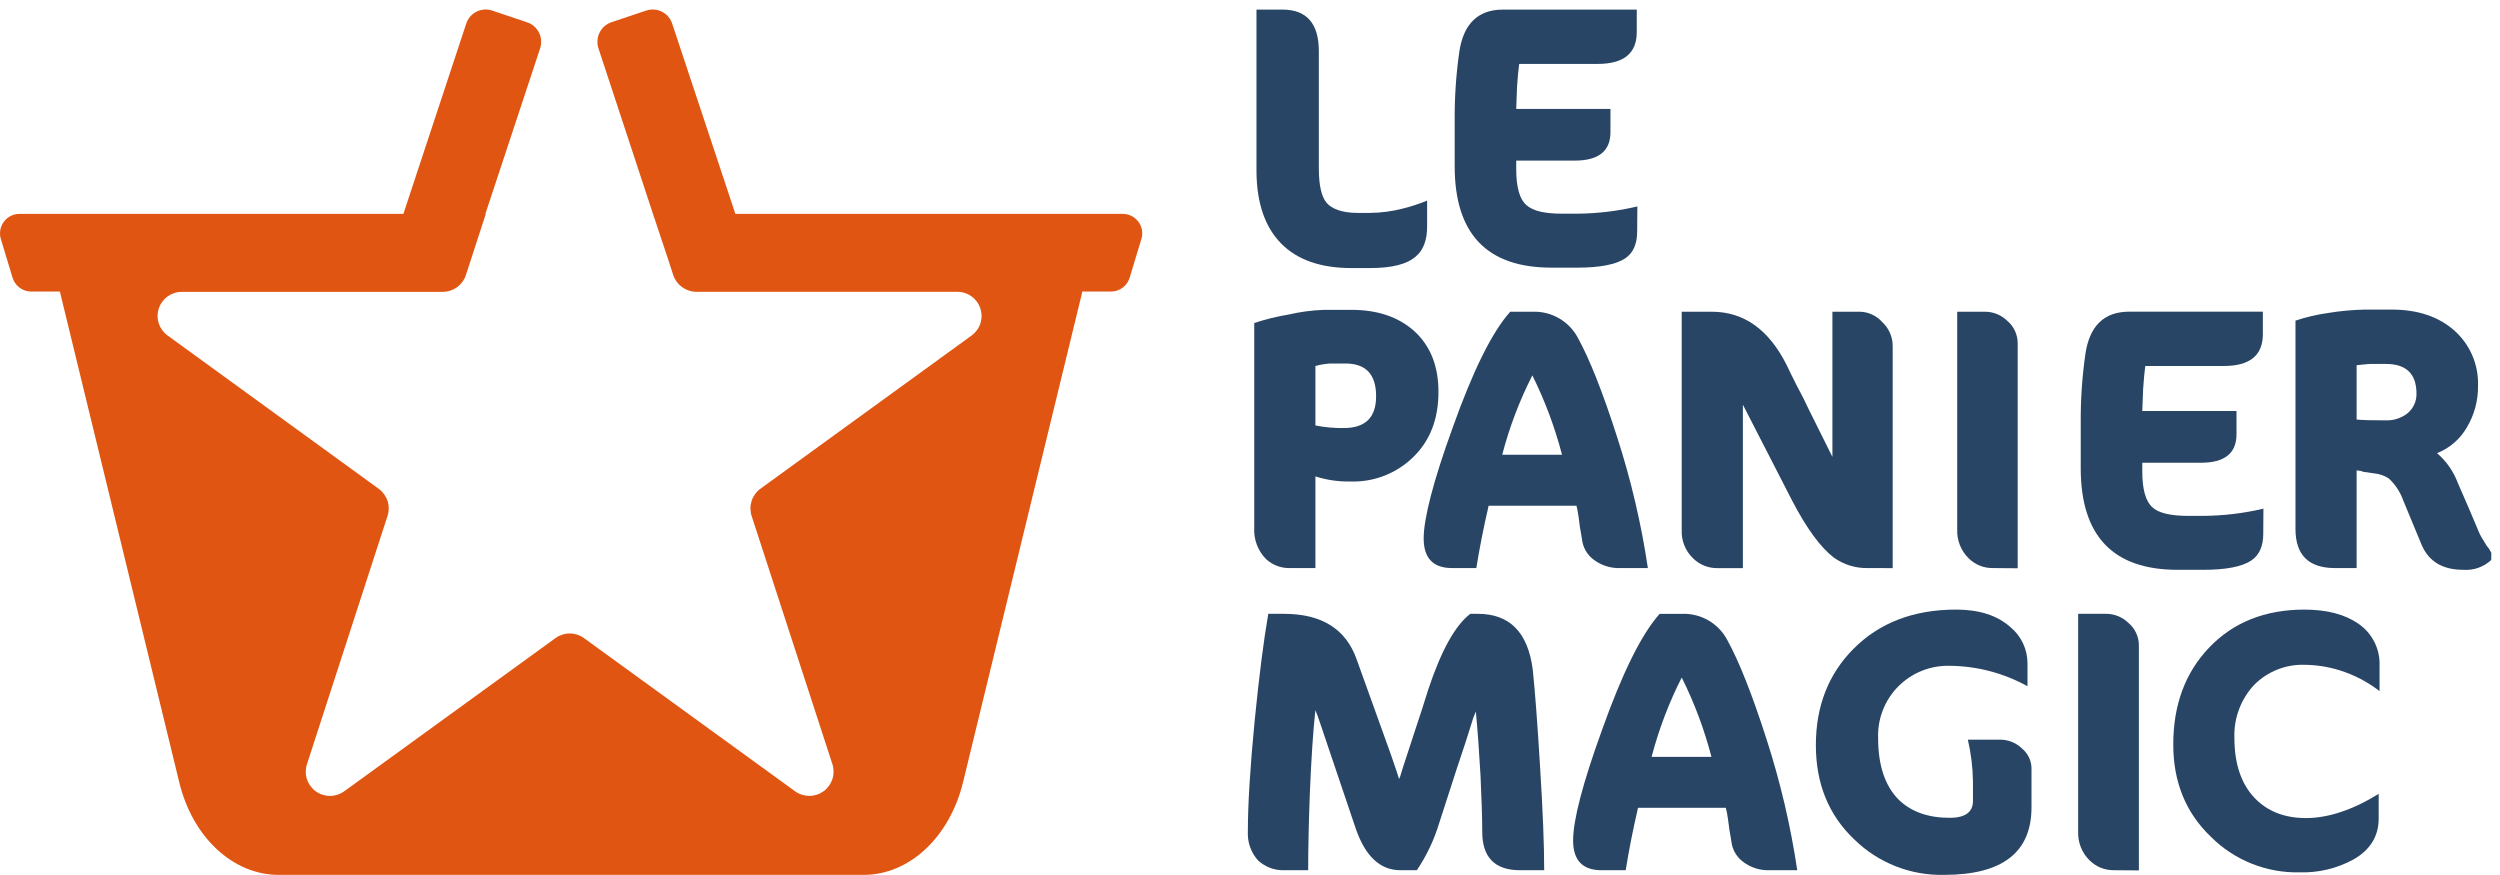
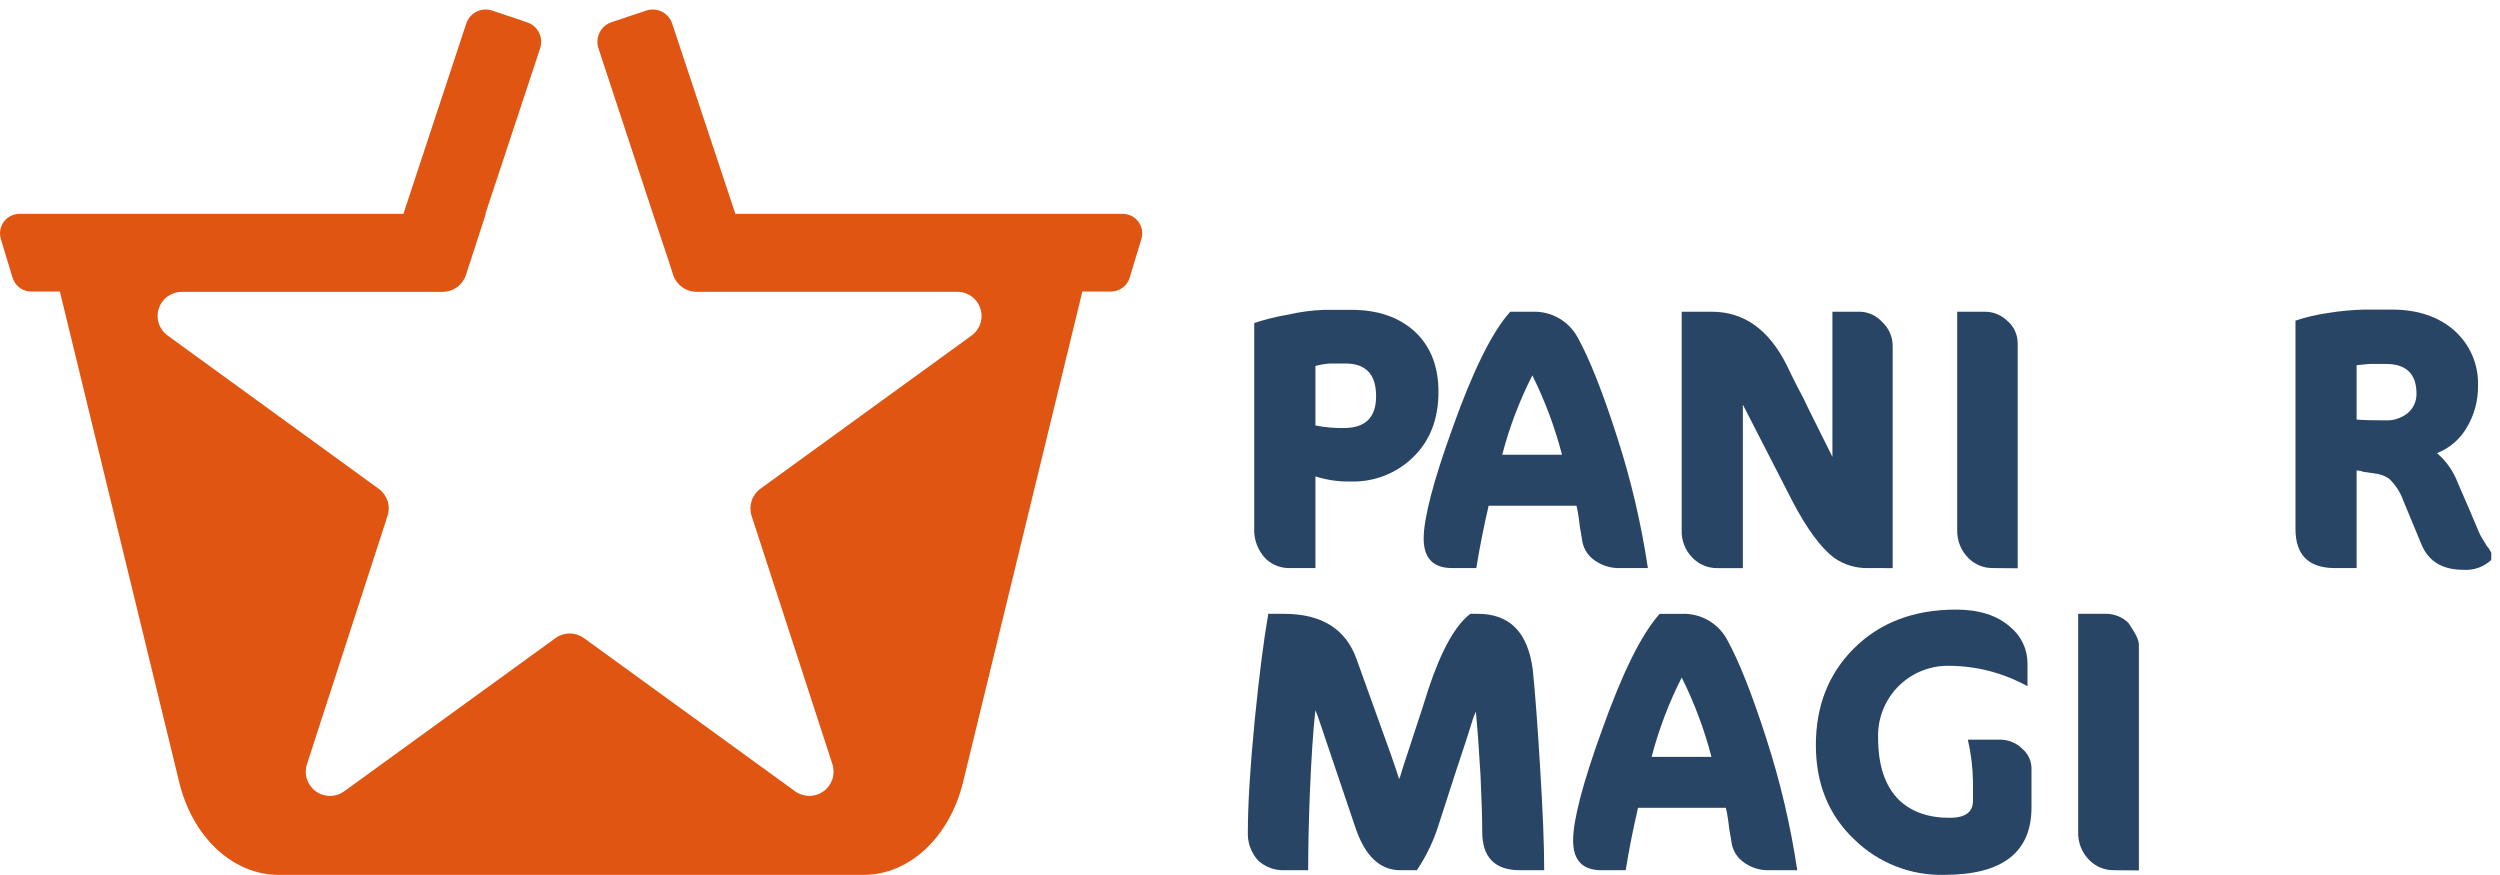
<svg xmlns="http://www.w3.org/2000/svg" width="260" height="91" viewBox="0 0 260 91" fill="none">
-   <path d="M148.42 23.555C148.42 24.993 148.021 26.038 147.225 26.689C146.311 27.486 144.739 27.879 142.503 27.879H140.559C137.35 27.879 134.909 27.026 133.234 25.319C131.559 23.612 130.706 21.133 130.674 17.883V0.997H133.367C135.895 0.997 137.159 2.44 137.159 5.326V17.505C137.159 19.242 137.425 20.437 137.956 21.08C138.487 21.723 139.587 22.142 141.175 22.142H142.503C143.633 22.128 144.758 21.98 145.854 21.701C146.729 21.486 147.587 21.206 148.42 20.862V23.555Z" fill="#294565" />
-   <path d="M170.265 24.086C170.265 25.377 169.851 26.307 169.033 26.864C168.059 27.512 166.395 27.836 164.04 27.836H161.347C154.64 27.836 151.287 24.32 151.287 17.288V12.608C151.266 10.186 151.428 7.766 151.77 5.368C152.213 2.454 153.728 0.997 156.317 0.997H170.223V3.339C170.223 5.545 168.868 6.648 166.159 6.648H157.995C157.905 7.323 157.831 8.12 157.772 9.033C157.746 9.74 157.714 10.505 157.687 11.328H167.487V13.745C167.487 15.717 166.248 16.703 163.769 16.703H157.687V17.585C157.687 19.465 158.038 20.719 158.75 21.335C159.461 21.951 160.635 22.222 162.468 22.222H164.061C166.158 22.205 168.246 21.952 170.286 21.468L170.265 24.086Z" fill="#294565" />
  <path d="M146.955 47.558C146.092 48.397 145.068 49.052 143.945 49.485C142.823 49.917 141.624 50.118 140.422 50.076C139.195 50.1 137.972 49.921 136.804 49.545V59.079H134.149C133.237 59.102 132.352 58.771 131.679 58.155C131.249 57.722 130.917 57.202 130.703 56.631C130.49 56.059 130.401 55.449 130.441 54.84V33.594C131.608 33.207 132.803 32.912 134.016 32.712C135.219 32.433 136.446 32.269 137.681 32.224H140.549C143.258 32.224 145.436 32.96 147.082 34.433C148.761 35.963 149.6 38.066 149.6 40.743C149.604 43.58 148.722 45.852 146.955 47.558ZM139.938 37.806H138.302C137.795 37.84 137.293 37.927 136.804 38.066V44.249C137.778 44.443 138.77 44.532 139.763 44.515C142.001 44.515 143.118 43.412 143.115 41.206C143.115 38.939 142.056 37.806 139.938 37.806Z" fill="#294565" />
  <path d="M168.543 59.079C167.507 59.124 166.489 58.796 165.675 58.155C165.355 57.903 165.088 57.589 164.891 57.232C164.694 56.876 164.57 56.483 164.527 56.078L164.395 55.286C164.335 55.009 164.291 54.729 164.262 54.447L164.219 54.091L164.177 53.783C164.124 53.383 164.049 52.986 163.954 52.593H154.818C154.287 54.888 153.86 57.05 153.538 59.079H151.02C149.049 59.079 148.062 58.054 148.062 55.993C148.062 53.932 149.06 50.044 151.063 44.515C153.187 38.541 155.188 34.509 157.065 32.42H159.407C160.361 32.387 161.305 32.622 162.132 33.098C162.959 33.574 163.636 34.272 164.087 35.113C165.322 37.347 166.691 40.805 168.192 45.487C169.626 49.922 170.692 54.468 171.379 59.079H168.543ZM156.231 47.293H162.451C161.708 44.443 160.674 41.677 159.365 39.038C158.025 41.669 156.975 44.436 156.231 47.293Z" fill="#294565" />
  <path d="M194.236 59.079C192.971 59.105 191.731 58.719 190.704 57.98C189.323 56.917 187.882 54.945 186.38 52.062C183.055 45.59 181.348 42.264 181.26 42.087V59.084H178.604C178.138 59.092 177.675 59.005 177.243 58.831C176.811 58.657 176.417 58.398 176.086 58.07C175.688 57.691 175.375 57.23 175.17 56.72C174.965 56.209 174.871 55.661 174.897 55.111V32.42H178.03C181.355 32.42 183.946 34.26 185.801 37.939C186.092 38.555 186.46 39.304 186.906 40.186L187.528 41.365L188.101 42.555C189.11 44.594 189.934 46.248 190.571 47.516V32.42H193.445C193.879 32.431 194.307 32.531 194.702 32.714C195.096 32.897 195.449 33.158 195.739 33.483C196.089 33.802 196.367 34.191 196.556 34.625C196.746 35.058 196.842 35.527 196.839 36V59.084L194.236 59.079Z" fill="#294565" />
  <path d="M207.258 59.079C206.791 59.086 206.329 59 205.896 58.826C205.464 58.652 205.071 58.393 204.74 58.065C204.343 57.675 204.032 57.207 203.827 56.69C203.622 56.173 203.528 55.619 203.55 55.064V32.42H206.461C207.309 32.426 208.123 32.756 208.734 33.344C209.084 33.635 209.365 33.999 209.556 34.412C209.747 34.825 209.844 35.275 209.839 35.729V59.1L207.258 59.079Z" fill="#294565" />
-   <path d="M235.38 55.504C235.38 56.8 234.967 57.728 234.142 58.288C233.172 58.936 231.509 59.26 229.154 59.26H226.461C219.755 59.26 216.4 55.742 216.396 48.706V44.021C216.377 41.599 216.54 39.179 216.885 36.781C217.327 33.87 218.843 32.415 221.431 32.415H235.337V34.752C235.337 36.962 233.983 38.065 231.274 38.061H223.11C223.02 38.741 222.945 39.532 222.887 40.446C222.855 41.153 222.828 41.917 222.796 42.741H232.596V45.168C232.596 47.144 231.357 48.13 228.878 48.127H222.796V49.014C222.796 50.898 223.151 52.149 223.859 52.769C224.507 53.358 225.739 53.651 227.577 53.651H229.17C231.267 53.632 233.355 53.381 235.396 52.902L235.38 55.504Z" fill="#294565" />
  <path d="M259.084 58.245C258.694 58.606 258.234 58.882 257.732 59.056C257.23 59.231 256.698 59.3 256.168 59.26C254.023 59.26 252.581 58.391 251.845 56.652L249.943 52.063C249.636 51.188 249.122 50.401 248.445 49.768C247.996 49.469 247.48 49.286 246.942 49.237C246.528 49.178 246.236 49.136 246.06 49.104H246.013C245.869 49.104 245.736 49.046 245.62 49.014L245.529 48.971H245.439C245.325 48.94 245.207 48.926 245.088 48.929V59.079H242.836C240.103 59.079 238.734 57.727 238.73 55.021V33.345C239.837 32.975 240.975 32.708 242.13 32.548C243.386 32.341 244.655 32.224 245.928 32.197H248.753C251.457 32.197 253.64 32.936 255.287 34.407C256.081 35.122 256.71 36.002 257.129 36.986C257.548 37.969 257.748 39.032 257.714 40.101C257.739 41.639 257.332 43.154 256.54 44.472C255.84 45.682 254.75 46.618 253.449 47.128C254.42 47.959 255.164 49.022 255.611 50.219C256.464 52.163 257.14 53.737 257.64 54.941C257.821 55.424 258.058 55.884 258.346 56.312C258.436 56.461 258.527 56.604 258.612 56.753L258.745 56.928L258.877 57.103L259.1 57.502L259.084 58.245ZM246.724 37.849C246.517 37.849 246.268 37.849 245.97 37.891L245.088 37.982V43.633C245.705 43.691 246.708 43.718 248.089 43.718C248.9 43.752 249.696 43.502 250.342 43.012C250.653 42.766 250.904 42.45 251.072 42.091C251.241 41.731 251.324 41.337 251.314 40.94C251.314 38.879 250.251 37.849 248.127 37.849H246.724Z" fill="#294565" />
  <path d="M158.083 90.502C155.459 90.502 154.149 89.164 154.152 86.487C154.152 85.191 154.094 83.263 153.977 80.702C153.828 78.082 153.665 75.846 153.488 73.994L153.223 74.652C152.755 76.182 152.167 77.993 151.459 80.086C150.928 81.757 150.338 83.581 149.69 85.557C149.164 87.314 148.376 88.981 147.353 90.502H145.632C143.508 90.502 141.948 89.015 140.953 86.04L137.33 75.316C137.097 74.61 136.921 74.126 136.799 73.861C136.56 76.039 136.374 78.907 136.225 82.466C136.109 85.589 136.05 88.268 136.05 90.502H133.617C133.11 90.524 132.604 90.446 132.127 90.272C131.651 90.098 131.213 89.831 130.84 89.488C130.474 89.082 130.192 88.608 130.01 88.093C129.828 87.578 129.749 87.032 129.777 86.487C129.777 83.654 130.013 79.814 130.484 74.966C130.951 70.27 131.424 66.561 131.902 63.838H133.538C137.454 63.838 139.97 65.412 141.086 68.56L144.66 78.493C145.191 80.022 145.468 80.862 145.5 81.01L145.59 80.835L145.632 80.702C145.808 80.113 146.041 79.374 146.339 78.493L147.088 76.198C147.709 74.344 148.192 72.847 148.543 71.694C149.896 67.636 151.353 65.017 152.914 63.838H153.711C157.004 63.838 158.902 65.766 159.405 69.622C159.639 71.857 159.889 75.153 160.154 79.513C160.452 84.275 160.599 87.938 160.595 90.502H158.083Z" fill="#294565" />
  <path d="M184.084 90.503C183.045 90.55 182.025 90.22 181.21 89.573C180.89 89.322 180.624 89.01 180.427 88.654C180.23 88.298 180.106 87.906 180.063 87.502L179.93 86.705C179.87 86.428 179.827 86.148 179.803 85.866L179.755 85.515L179.713 85.207C179.661 84.805 179.587 84.406 179.489 84.012H170.354C169.822 86.306 169.396 88.47 169.073 90.503H166.556C164.587 90.503 163.603 89.472 163.603 87.411C163.603 85.287 164.603 81.46 166.604 75.933C168.728 69.963 170.729 65.931 172.606 63.839H174.943C175.896 63.806 176.84 64.04 177.667 64.516C178.494 64.992 179.172 65.69 179.622 66.531C180.858 68.766 182.227 72.224 183.728 76.905C185.161 81.343 186.227 85.89 186.915 90.503H184.084ZM171.766 78.716H177.992C177.251 75.865 176.215 73.098 174.9 70.462C173.563 73.093 172.513 75.861 171.766 78.716Z" fill="#294565" />
  <path d="M211.275 83.969C211.275 88.65 208.244 90.989 202.182 90.986C200.464 91.026 198.756 90.723 197.157 90.094C195.558 89.466 194.101 88.525 192.87 87.326C190.186 84.791 188.846 81.508 188.85 77.478C188.853 73.449 190.149 70.124 192.738 67.503C195.443 64.769 199.004 63.401 203.419 63.397C205.831 63.397 207.715 64.001 209.071 65.209C209.63 65.666 210.08 66.243 210.39 66.896C210.699 67.549 210.86 68.262 210.861 68.985V71.37C208.389 70 205.613 69.27 202.787 69.245C201.796 69.216 200.808 69.39 199.887 69.757C198.965 70.124 198.128 70.677 197.429 71.38C196.729 72.084 196.182 72.923 195.82 73.847C195.458 74.771 195.289 75.759 195.324 76.751C195.324 79.584 196.033 81.717 197.449 83.151C198.745 84.419 200.516 85.053 202.761 85.053C204.382 85.053 205.192 84.463 205.188 83.284V81.255C205.164 79.797 204.986 78.346 204.657 76.926H208.056C208.897 76.935 209.702 77.268 210.303 77.856C210.595 78.1 210.832 78.403 211 78.746C211.167 79.088 211.261 79.461 211.275 79.842V83.969Z" fill="#294565" />
-   <path d="M219.836 90.502C219.371 90.507 218.91 90.42 218.479 90.246C218.048 90.072 217.655 89.814 217.324 89.488C216.926 89.099 216.614 88.631 216.408 88.114C216.202 87.597 216.107 87.043 216.129 86.487V63.838H219.045C219.901 63.839 220.724 64.172 221.34 64.767C221.689 65.058 221.97 65.423 222.161 65.835C222.352 66.248 222.449 66.698 222.444 67.152V90.523L219.836 90.502Z" fill="#294565" />
-   <path d="M247.473 71.875C246.23 70.913 244.825 70.181 243.325 69.713C242.138 69.343 240.903 69.149 239.66 69.139C238.696 69.111 237.736 69.28 236.84 69.637C235.944 69.993 235.131 70.528 234.449 71.211C233.756 71.948 233.217 72.816 232.861 73.763C232.506 74.71 232.341 75.718 232.378 76.729C232.378 79.406 233.068 81.481 234.449 82.955C235.777 84.368 237.567 85.079 239.835 85.079C242.103 85.079 244.679 84.24 247.383 82.561V85.122C247.383 86.977 246.497 88.404 244.727 89.403C243.021 90.327 241.1 90.783 239.16 90.725C237.457 90.763 235.763 90.456 234.18 89.823C232.598 89.191 231.159 88.246 229.95 87.044C227.326 84.541 226.016 81.333 226.02 77.42C226.02 73.298 227.27 69.934 229.77 67.328C232.269 64.722 235.552 63.411 239.617 63.397C241.968 63.397 243.851 63.884 245.263 64.858C245.977 65.344 246.555 66.005 246.942 66.778C247.329 67.55 247.512 68.409 247.473 69.272V71.875Z" fill="#294565" />
+   <path d="M219.836 90.502C219.371 90.507 218.91 90.42 218.479 90.246C218.048 90.072 217.655 89.814 217.324 89.488C216.926 89.099 216.614 88.631 216.408 88.114C216.202 87.597 216.107 87.043 216.129 86.487V63.838H219.045C219.901 63.839 220.724 64.172 221.34 64.767C222.352 66.248 222.449 66.698 222.444 67.152V90.523L219.836 90.502Z" fill="#294565" />
  <path d="M116.772 22.243H76.478L69.913 2.479C69.828 2.208 69.69 1.957 69.507 1.741C69.323 1.525 69.099 1.347 68.846 1.219C68.593 1.091 68.317 1.014 68.034 0.994C67.751 0.975 67.467 1.012 67.199 1.103L63.592 2.309C63.18 2.446 62.819 2.705 62.559 3.053C62.299 3.4 62.152 3.819 62.137 4.253C62.12 4.514 62.155 4.775 62.238 5.023L67.91 22.243L69.472 26.928L69.557 27.189L70.014 28.601C70.182 29.107 70.504 29.546 70.934 29.86C71.365 30.173 71.882 30.344 72.415 30.349H99.557C100.089 30.346 100.608 30.512 101.039 30.823C101.471 31.134 101.792 31.575 101.958 32.08C102.123 32.586 102.124 33.131 101.959 33.637C101.795 34.143 101.475 34.583 101.044 34.896L79.081 50.83C78.651 51.145 78.332 51.587 78.168 52.093C78.004 52.599 78.004 53.144 78.167 53.651L86.57 79.476C86.733 79.982 86.732 80.526 86.568 81.032C86.403 81.537 86.083 81.978 85.653 82.29C85.223 82.603 84.705 82.772 84.174 82.773C83.642 82.774 83.124 82.607 82.692 82.296L60.729 66.361C60.299 66.048 59.782 65.88 59.25 65.88C58.718 65.88 58.2 66.048 57.771 66.361L35.797 82.296C35.366 82.609 34.847 82.777 34.315 82.777C33.783 82.776 33.265 82.607 32.835 82.294C32.405 81.981 32.085 81.539 31.921 81.033C31.758 80.526 31.759 79.981 31.924 79.476L40.301 53.656C40.467 53.15 40.469 52.604 40.304 52.097C40.14 51.59 39.819 51.148 39.387 50.836L17.44 34.901C17.007 34.591 16.683 34.152 16.517 33.647C16.35 33.141 16.348 32.596 16.512 32.089C16.676 31.583 16.997 31.142 17.428 30.83C17.859 30.518 18.379 30.351 18.911 30.354H46.064C46.595 30.349 47.111 30.178 47.54 29.865C47.969 29.551 48.288 29.111 48.454 28.607L50.526 22.233H50.483L52.825 15.152L56.172 5.029C56.226 4.867 56.26 4.699 56.273 4.529C56.316 4.048 56.194 3.566 55.926 3.163C55.659 2.76 55.262 2.461 54.801 2.314L51.195 1.103C50.926 1.012 50.642 0.975 50.359 0.994C50.077 1.014 49.801 1.091 49.548 1.219C49.295 1.347 49.07 1.525 48.887 1.741C48.703 1.957 48.565 2.208 48.481 2.479L41.953 22.243H2.02C1.706 22.244 1.397 22.318 1.116 22.458C0.835 22.599 0.591 22.803 0.403 23.055C0.215 23.306 0.088 23.598 0.032 23.907C-0.024 24.216 -0.007 24.534 0.081 24.835L1.308 28.888C1.436 29.303 1.693 29.666 2.042 29.924C2.391 30.183 2.813 30.322 3.247 30.322H6.227L18.64 81.351C20.026 87.082 24.228 90.986 28.977 90.986H89.821C94.564 90.986 98.755 87.082 100.157 81.351L112.565 30.322H115.545C115.979 30.322 116.401 30.183 116.75 29.924C117.099 29.666 117.356 29.303 117.483 28.888L118.71 24.835C118.799 24.534 118.815 24.216 118.76 23.907C118.704 23.598 118.577 23.306 118.389 23.055C118.201 22.803 117.957 22.599 117.676 22.458C117.395 22.318 117.086 22.244 116.772 22.243Z" fill="#E05511" />
</svg>